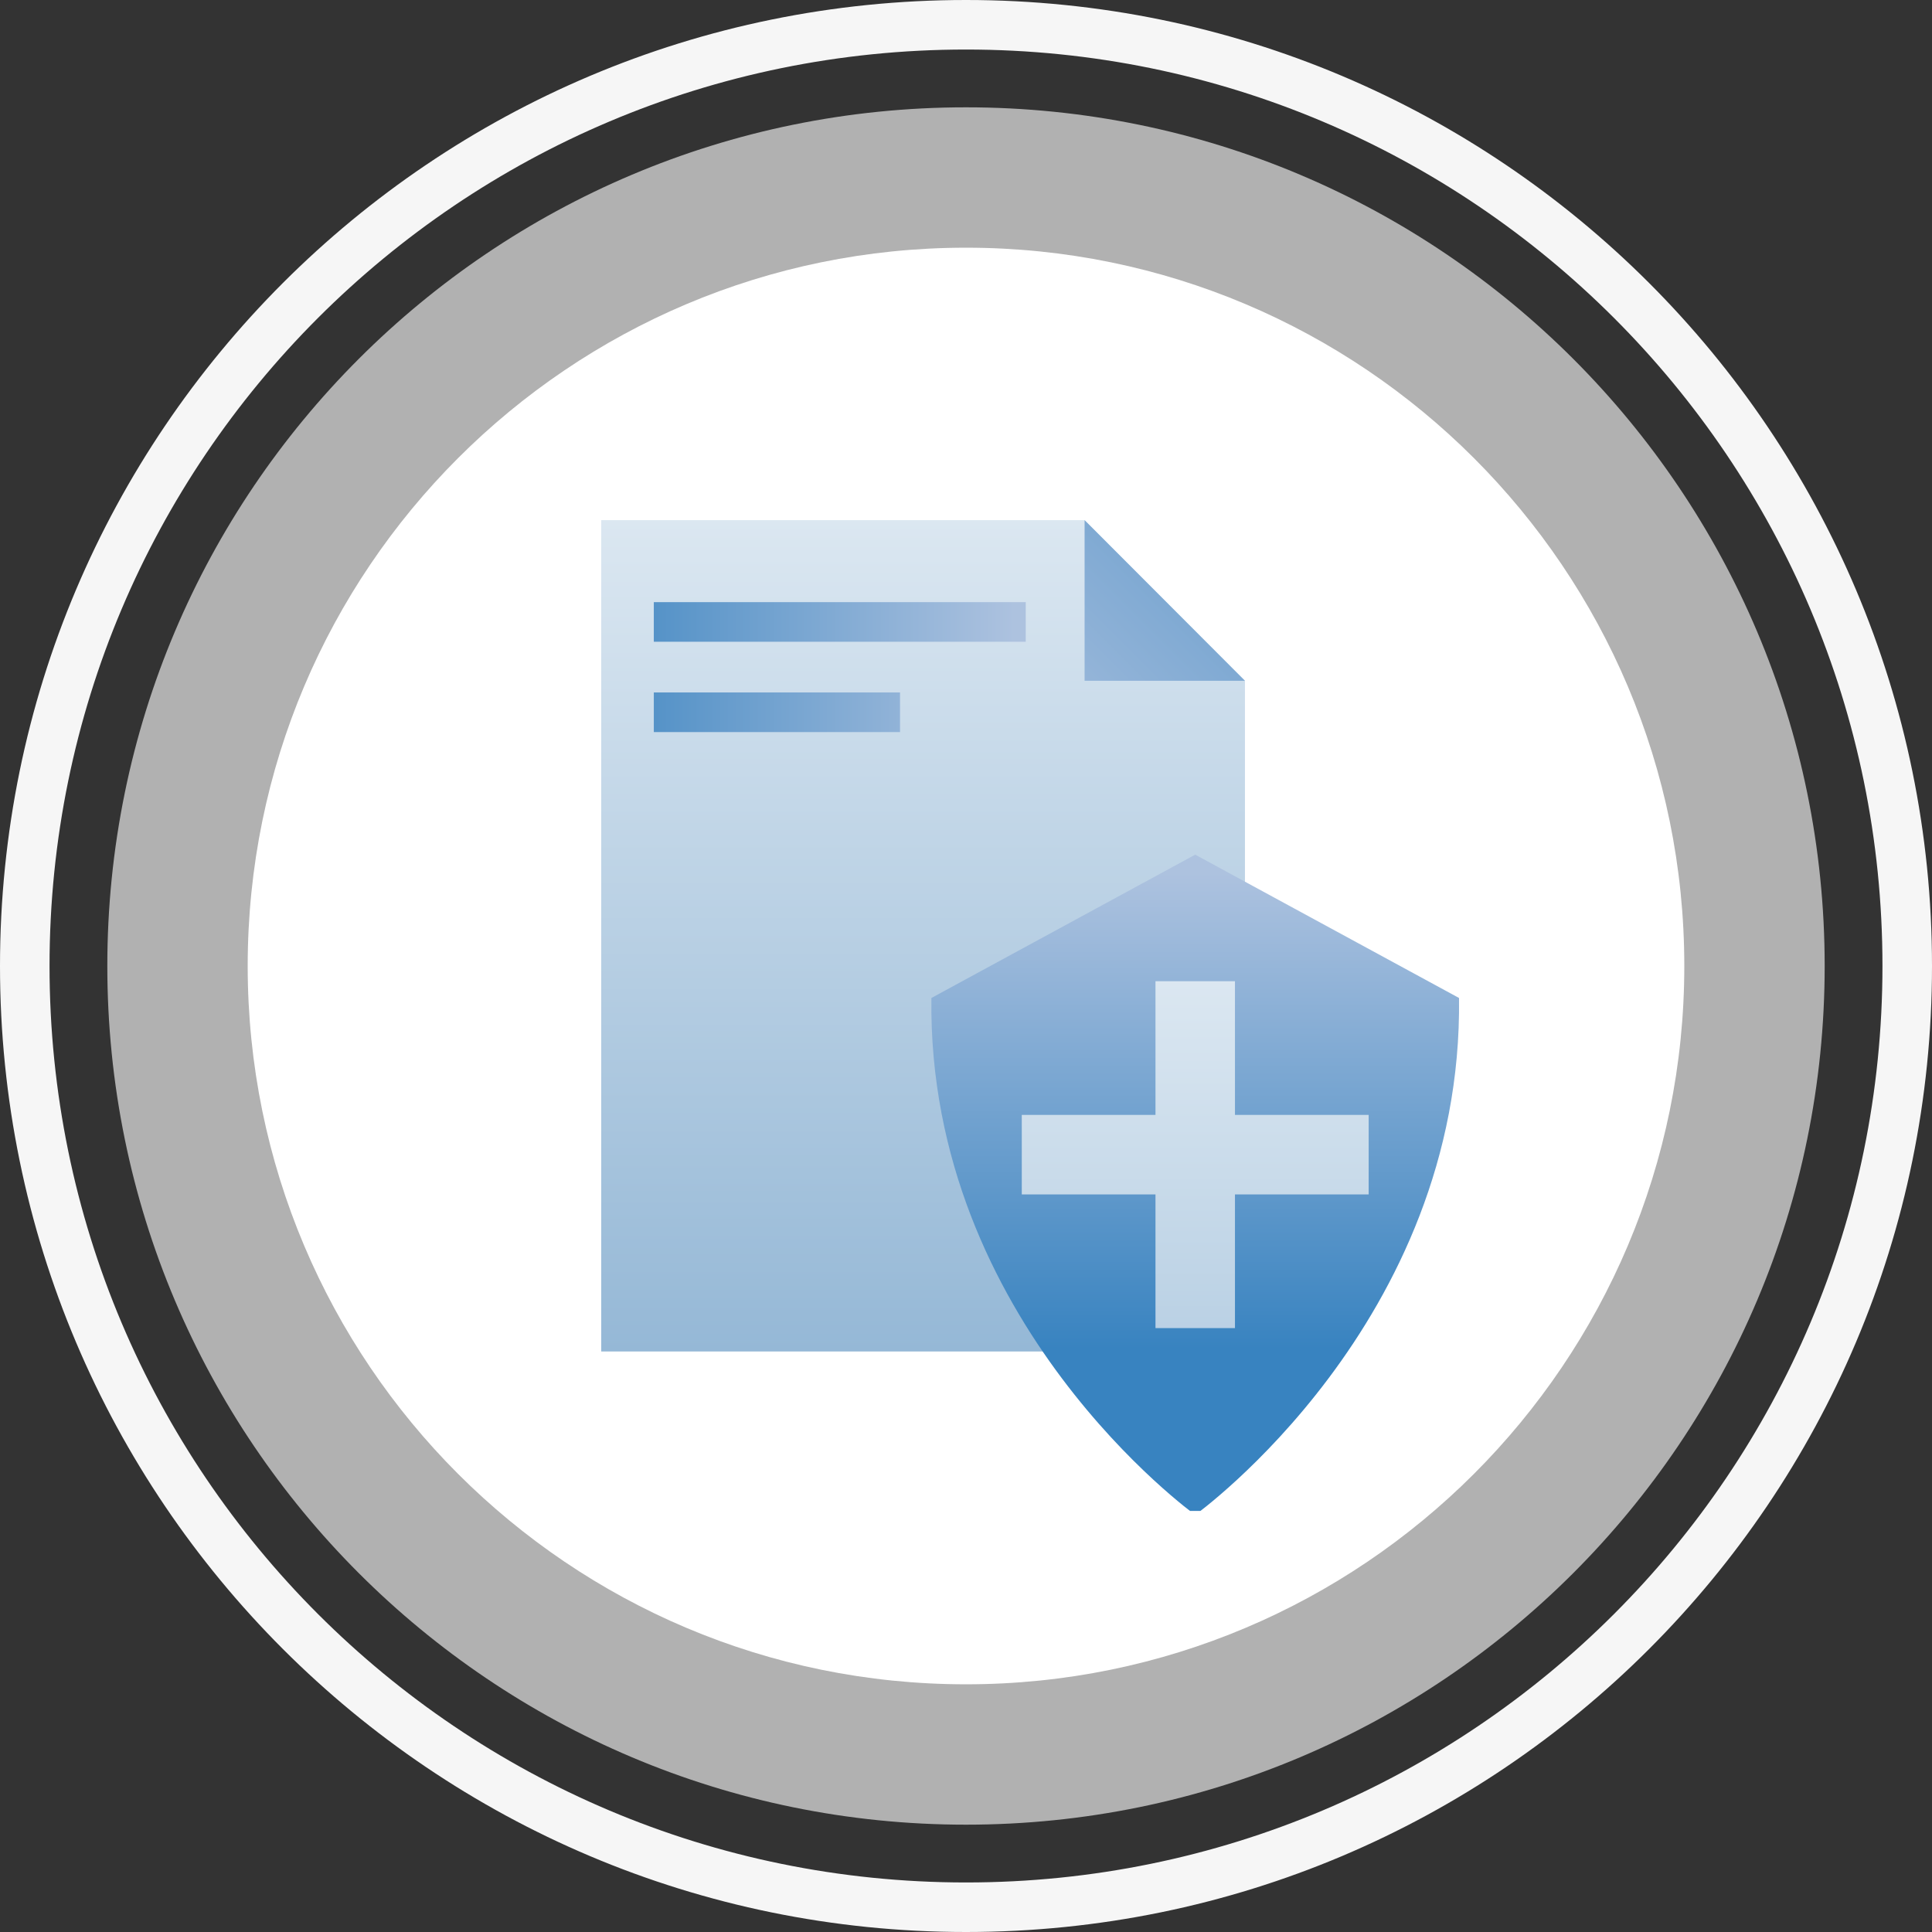
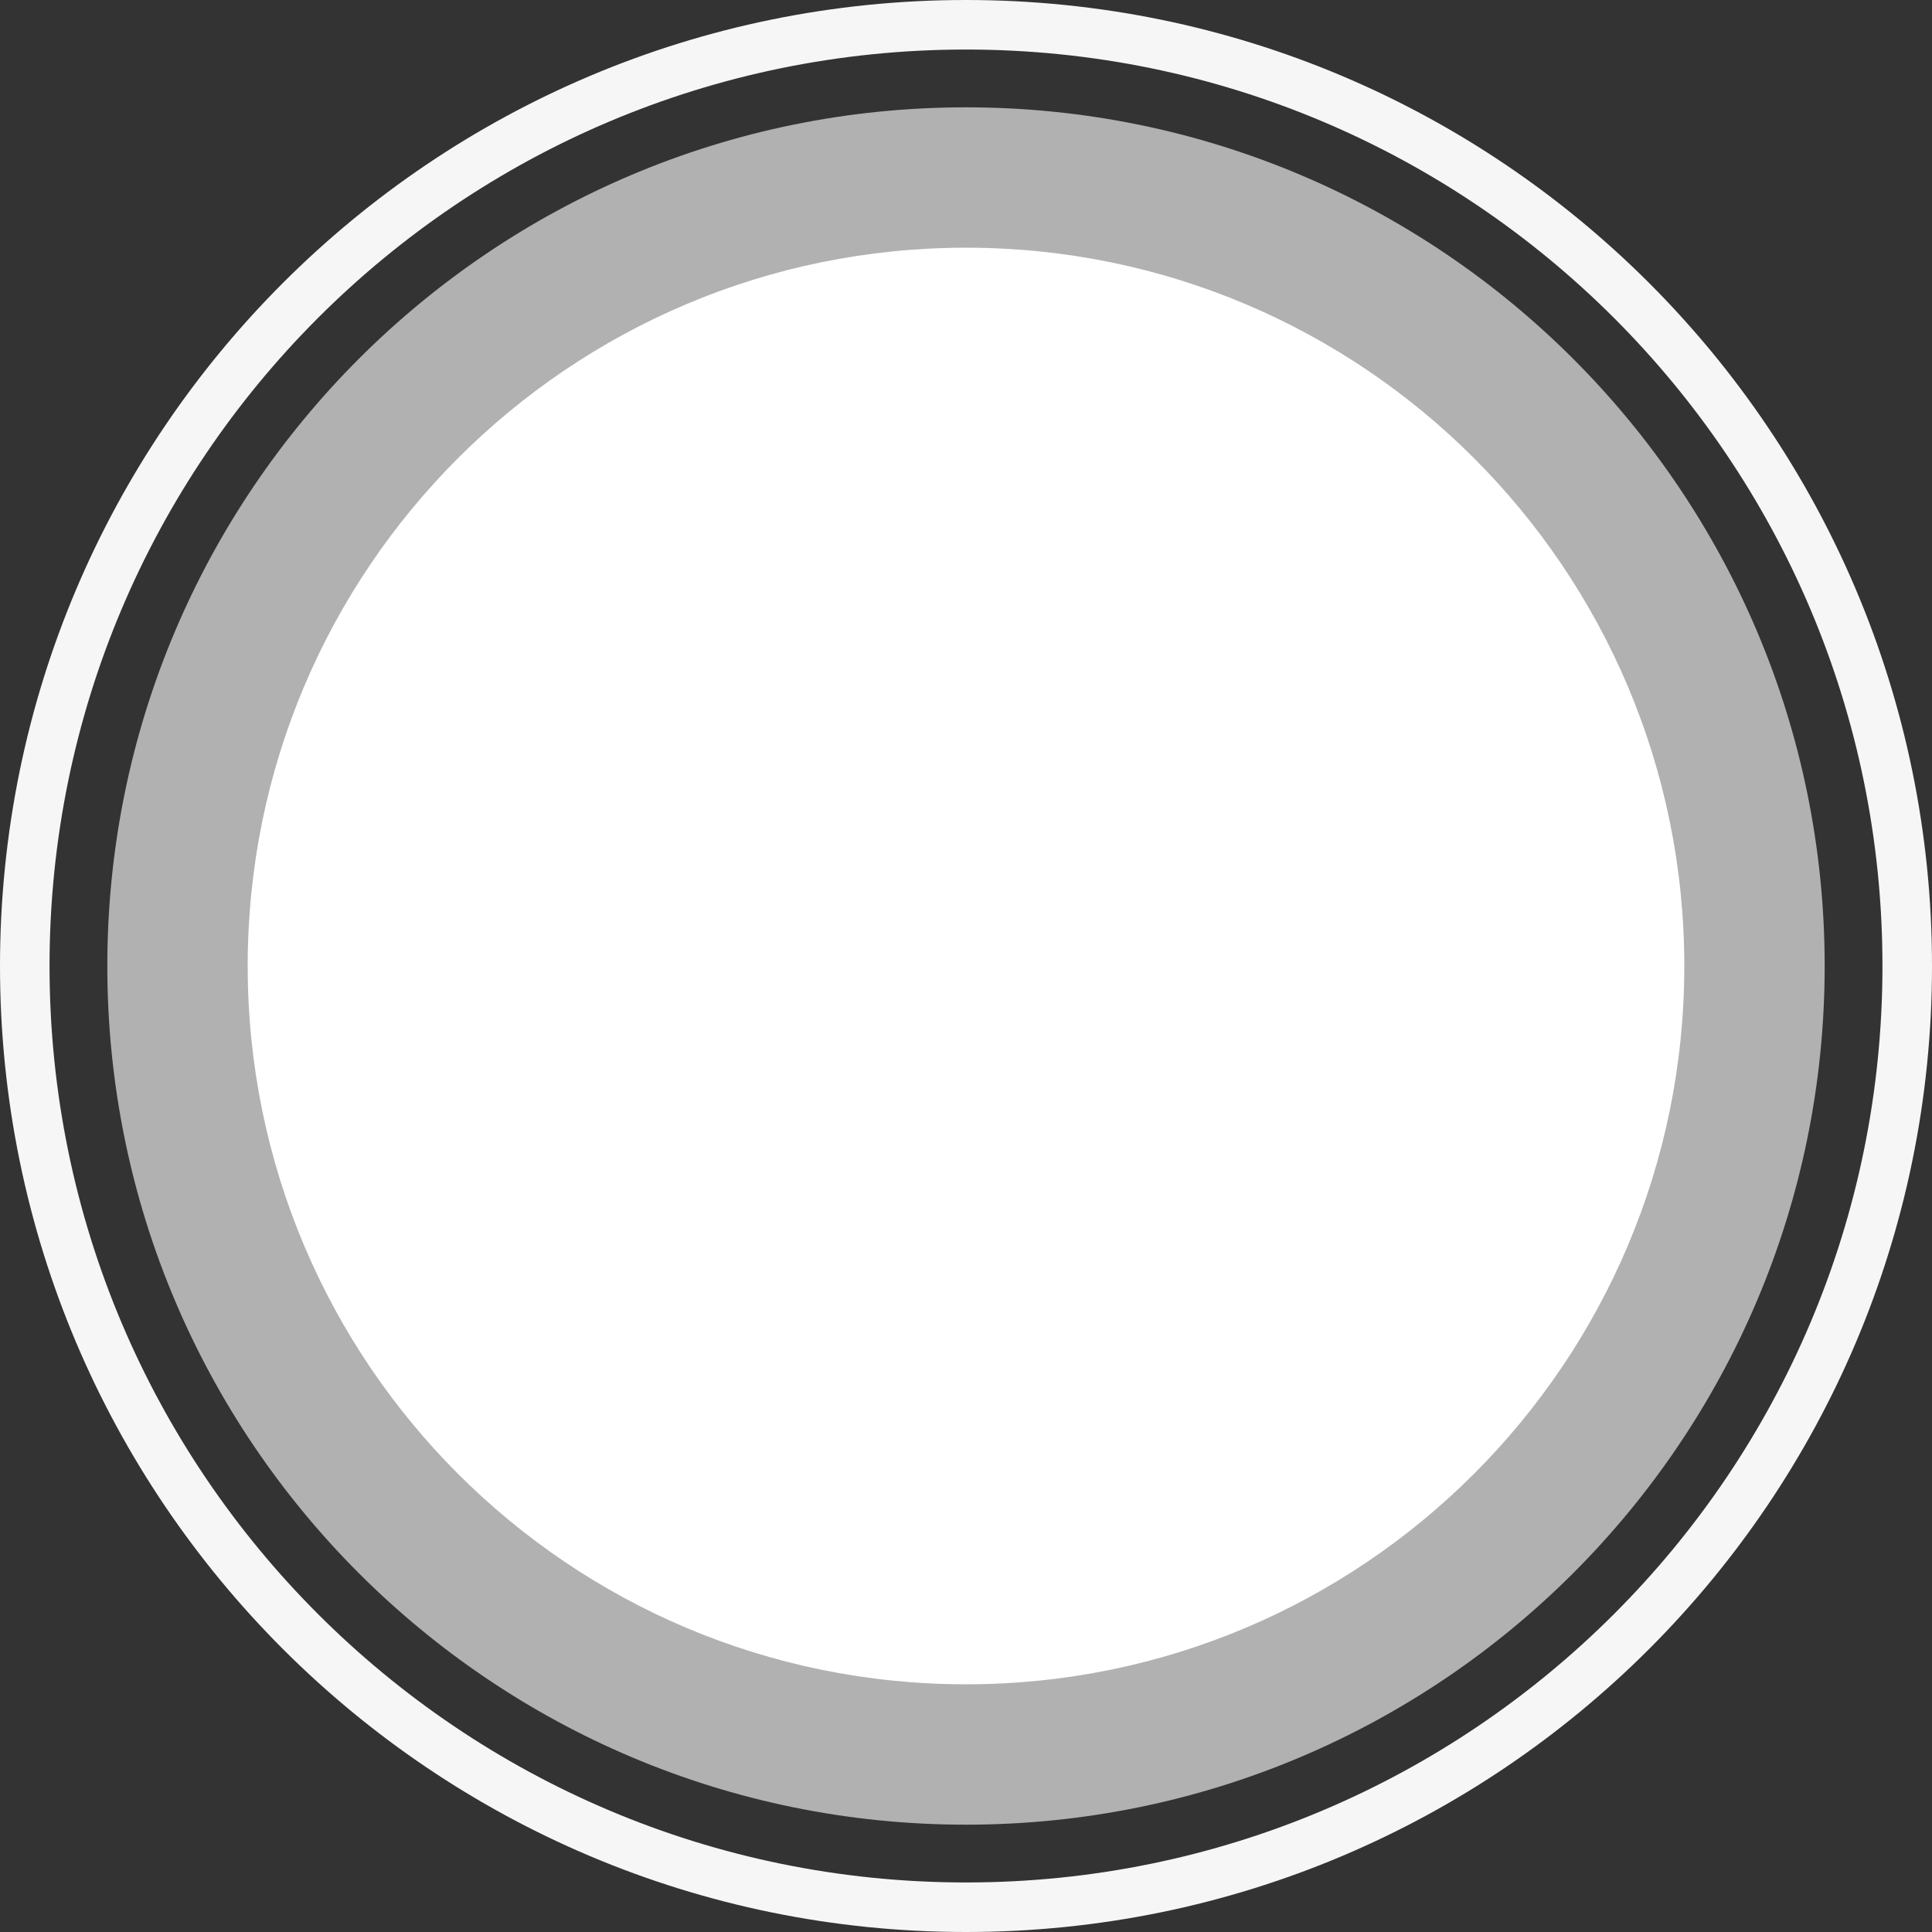
<svg xmlns="http://www.w3.org/2000/svg" width="78" height="78" viewBox="0 0 78 78" fill="none">
  <rect x="0" y="0" width="78" height="78" fill="#333333" stroke="none" />
  <g clip-path="url(#clip0_1770_73107)">
    <path fill-rule="evenodd" clip-rule="evenodd" d="M39 76C59.434 76 76 59.434 76 39C76 18.566 59.434 2 39 2C18.566 2 2 18.566 2 39C2 59.434 18.566 76 39 76ZM39 78C60.539 78 78 60.539 78 39C78 17.461 60.539 0 39 0C17.461 0 0 17.461 0 39C0 60.539 17.461 78 39 78Z" fill="#F6F6F6" />
    <path opacity="0.7" d="M73.667 39C73.667 58.146 58.146 73.667 39 73.667C19.854 73.667 4.333 58.146 4.333 39C4.333 19.854 19.854 4.333 39 4.333C58.146 4.333 73.667 19.854 73.667 39Z" fill="#E7E7E7" />
    <path d="M68 39C68 55.016 55.016 68 39 68C22.984 68 10 55.016 10 39C10 22.984 22.984 10 39 10C55.016 10 68 22.984 68 39Z" fill="white" />
    <g clip-path="url(#clip1_1770_73107)">
      <path d="M50.262 27.486V54.563H24.273V21H43.787L50.262 27.486Z" fill="url(#paint0_linear_1770_73107)" />
      <path d="M50.263 27.486H43.788V21L50.263 27.486Z" fill="url(#paint1_linear_1770_73107)" />
-       <path fill-rule="evenodd" clip-rule="evenodd" d="M26.396 24.31H41.412V25.909H26.396V24.31ZM26.396 27.956H36.336V29.556H26.396V27.956Z" fill="url(#paint2_linear_1770_73107)" />
-       <path d="M48.254 61.16C48.254 61.16 37.436 53.396 37.603 40.291L48.254 34.505L58.905 40.291C59.071 53.396 48.254 61.16 48.254 61.16Z" fill="url(#paint3_linear_1770_73107)" />
-       <path d="M55.257 45.012H49.859V39.614H46.65V45.012H41.252V48.222H46.65V53.619H49.859V48.222H55.257V45.012Z" fill="url(#paint4_linear_1770_73107)" />
    </g>
  </g>
  <defs>
    <linearGradient id="paint0_linear_1770_73107" x1="37.268" y1="21" x2="37.268" y2="60.465" gradientUnits="userSpaceOnUse">
      <stop stop-color="#DBE7F1" />
      <stop offset="0.887" stop-color="#92B6D5" />
    </linearGradient>
    <linearGradient id="paint1_linear_1770_73107" x1="56.754" y1="11.38" x2="38.337" y2="29.797" gradientUnits="userSpaceOnUse">
      <stop stop-color="#3883C0" />
      <stop offset="1" stop-color="#ADC2DF" />
    </linearGradient>
    <linearGradient id="paint2_linear_1770_73107" x1="40.969" y1="24.354" x2="21.5" y2="24.354" gradientUnits="userSpaceOnUse">
      <stop stop-color="#ADC2DF" />
      <stop offset="1" stop-color="#3883C0" />
    </linearGradient>
    <linearGradient id="paint3_linear_1770_73107" x1="48.023" y1="35.239" x2="48.023" y2="60.985" gradientUnits="userSpaceOnUse">
      <stop stop-color="#ADC2DF" />
      <stop offset="0.747" stop-color="#3883C0" />
    </linearGradient>
    <linearGradient id="paint4_linear_1770_73107" x1="48.254" y1="39.614" x2="48.254" y2="70.99" gradientUnits="userSpaceOnUse">
      <stop stop-color="#DBE7F1" />
      <stop offset="1" stop-color="#92B6D5" />
    </linearGradient>
    <clipPath id="clip0_1770_73107">
      <rect width="78" height="78" fill="white" />
    </clipPath>
    <clipPath id="clip1_1770_73107">
-       <rect width="44" height="44" fill="white" transform="translate(17 17)" />
-     </clipPath>
+       </clipPath>
  </defs>
</svg>